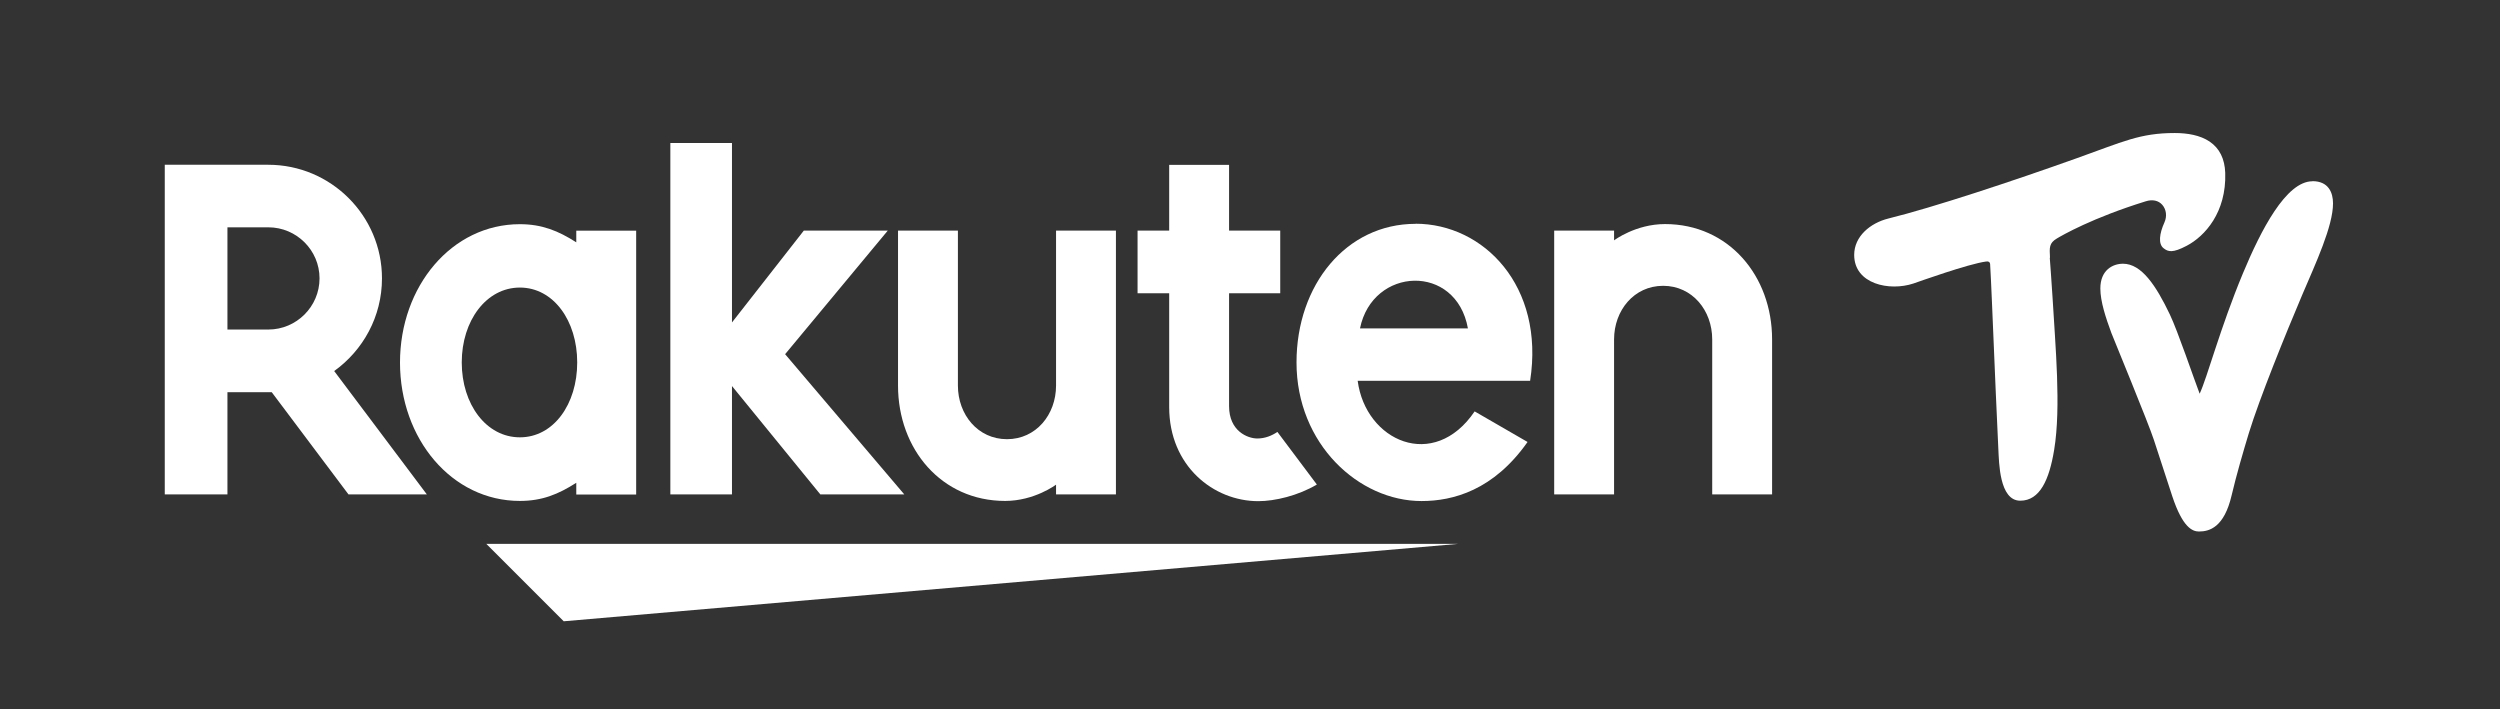
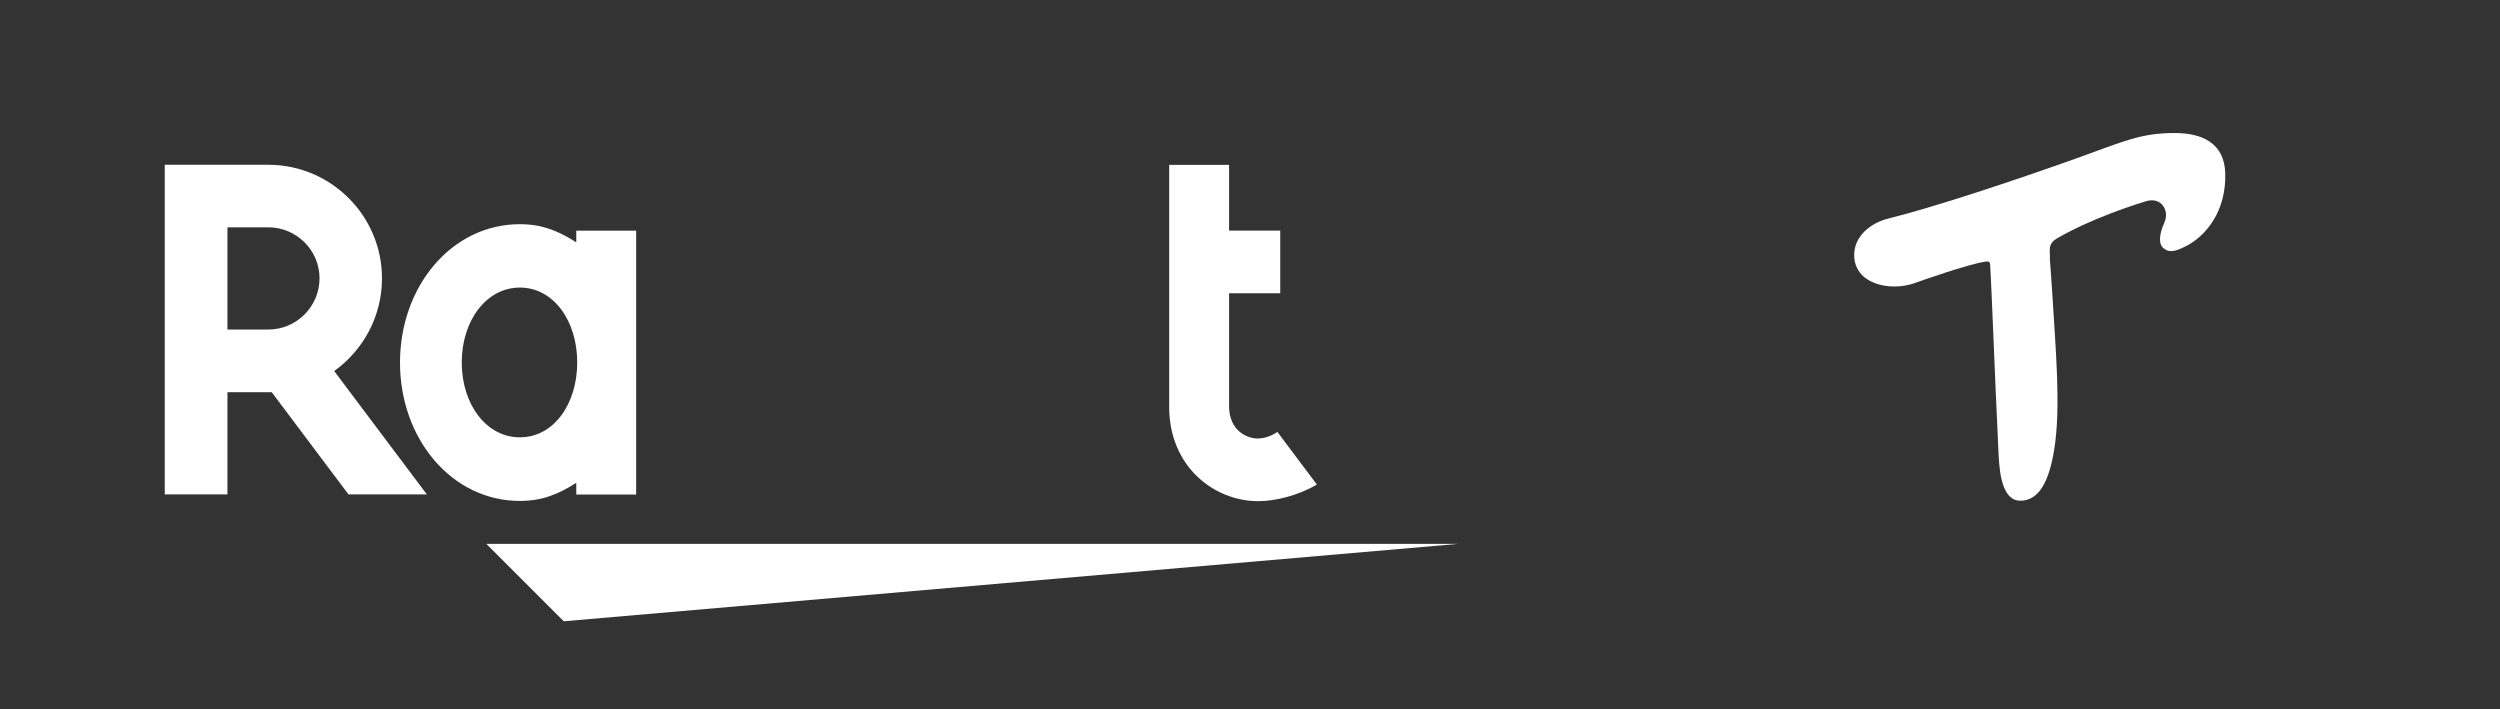
<svg xmlns="http://www.w3.org/2000/svg" width="215" height="61" viewBox="0 0 215 61" fill="none">
  <rect x="0" y="0" width="215" height="61" fill="#333333" stroke="none" />
  <path d="M125.44 46.77H41.82L48.48 53.43L125.44 46.77Z" fill="white" />
  <path d="M49.56 19.83V20.84C48.01 19.85 46.61 19.28 44.71 19.28C38.85 19.28 34.4 24.62 34.4 31.18C34.4 37.74 38.85 43.08 44.71 43.08C46.62 43.08 48.01 42.51 49.56 41.52V42.53H54.71V19.84H49.56V19.83ZM44.71 37.61C41.82 37.61 39.71 34.77 39.71 31.17C39.71 27.57 41.83 24.73 44.71 24.73C47.59 24.73 49.64 27.57 49.64 31.17C49.64 34.77 47.6 37.61 44.71 37.61Z" fill="white" />
-   <path d="M90.82 19.83V33.16C90.82 35.66 89.1 37.77 86.6 37.77C84.1 37.77 82.38 35.66 82.38 33.16V19.83H77.23V33.16C77.23 38.63 80.97 43.08 86.44 43.08C88.97 43.08 90.82 41.68 90.82 41.68V42.52H95.97V19.83H90.82Z" fill="white" />
-   <path d="M138.81 42.52V29.19C138.81 26.69 140.53 24.58 143.03 24.58C145.53 24.58 147.25 26.69 147.25 29.19V42.52H152.4V29.19C152.4 23.72 148.66 19.27 143.19 19.27C140.66 19.27 138.81 20.67 138.81 20.67V19.83H133.66V42.52H138.81Z" fill="white" />
  <path d="M19.56 42.52V33.73H23.37L29.97 42.52H36.71L28.74 31.91C31.22 30.13 32.85 27.23 32.85 23.94C32.85 18.55 28.46 14.17 23.07 14.17H14.17V42.52H19.56ZM19.56 19.55H23.08C25.5 19.55 27.48 21.52 27.48 23.94C27.48 26.36 25.5 28.34 23.08 28.34H19.56V19.55Z" fill="white" />
-   <path d="M109.85 37.15C109.39 37.46 108.8 37.71 108.13 37.71C107.29 37.71 105.7 37.07 105.7 34.93V25.22H110.1V19.83H105.7V14.18H100.55V19.83H97.83V25.22H100.55V35.01C100.55 40.08 104.37 43.1 108.21 43.1C109.64 43.1 111.63 42.63 113.25 41.67L109.86 37.15H109.85Z" fill="white" />
-   <path d="M67.52 30.46L76.35 19.83H69.13L62.95 27.73V12.3H57.65V42.52H62.95V33.2L70.55 42.52H77.77L67.52 30.46Z" fill="white" />
-   <path d="M121.74 19.25C115.78 19.25 111.5 24.49 111.5 31.17C111.5 38.2 116.87 43.09 122.25 43.09C124.97 43.09 128.45 42.16 131.37 38.01L126.82 35.38C123.3 40.57 117.44 37.93 116.76 32.75H131.59C132.86 24.6 127.59 19.24 121.73 19.24L121.74 19.25ZM126.24 28.24H116.96C118.04 22.93 125.23 22.62 126.24 28.24Z" fill="white" />
+   <path d="M109.85 37.15C109.39 37.46 108.8 37.71 108.13 37.71C107.29 37.71 105.7 37.07 105.7 34.93V25.22H110.1V19.83H105.7V14.18H100.55V19.83V25.22H100.55V35.01C100.55 40.08 104.37 43.1 108.21 43.1C109.64 43.1 111.63 42.63 113.25 41.67L109.86 37.15H109.85Z" fill="white" />
  <path d="M176.3 22.17C176.25 21.28 176.22 20.91 176.89 20.51C177.36 20.23 179.93 18.74 184.54 17.31C185.11 17.13 185.63 17.24 185.96 17.62C186.3 18.01 186.38 18.6 186.14 19.13C185.71 20.08 185.59 20.98 186.07 21.35C186.46 21.66 186.85 21.77 188.05 21.14C189.62 20.32 191.48 18.26 191.37 14.87C191.33 13.66 190.88 12.75 190.02 12.17C189.21 11.63 188.13 11.44 187.03 11.44C184.03 11.44 182.58 12.19 178.62 13.6C173.14 15.56 166.23 17.85 162.41 18.79C160.84 19.18 159.46 20.33 159.46 21.92C159.46 24.43 162.49 25.07 164.56 24.38C164.99 24.23 169.29 22.69 170.81 22.49C171.03 22.46 171.13 22.54 171.15 22.7C171.17 22.91 171.27 25.06 171.31 26.03C171.48 30.14 171.82 38.11 171.86 38.67C171.92 39.73 171.93 43.06 173.74 43.06C175.43 43.06 176.24 41.26 176.66 38.67C177.26 35.01 176.76 29.78 176.52 25.6C176.45 24.42 176.28 22.16 176.28 22.16L176.3 22.17Z" fill="white" />
-   <path d="M198.87 15.59C196.6 15.59 194.44 19.79 192.89 23.51C190.93 28.22 189.83 32.45 189.17 33.86C188.65 32.5 187.3 28.5 186.61 27.05C185.43 24.58 184.18 22.68 182.58 22.68C181.69 22.68 180.63 23.23 180.63 24.81C180.63 25.93 181.1 27.34 181.58 28.64C181.74 29.06 184.79 36.45 185.23 37.82C185.23 37.82 186.69 42.29 186.82 42.69C187.71 45.37 188.55 45.71 189.11 45.71C190.03 45.71 191.28 45.34 191.92 42.6C192.33 40.85 192.91 38.87 193.4 37.25C194.3 34.31 196.55 28.75 197.99 25.36C199.16 22.62 200.64 19.45 200.64 17.49C200.64 16.56 200.25 15.58 198.87 15.58V15.59Z" fill="white" />
</svg>